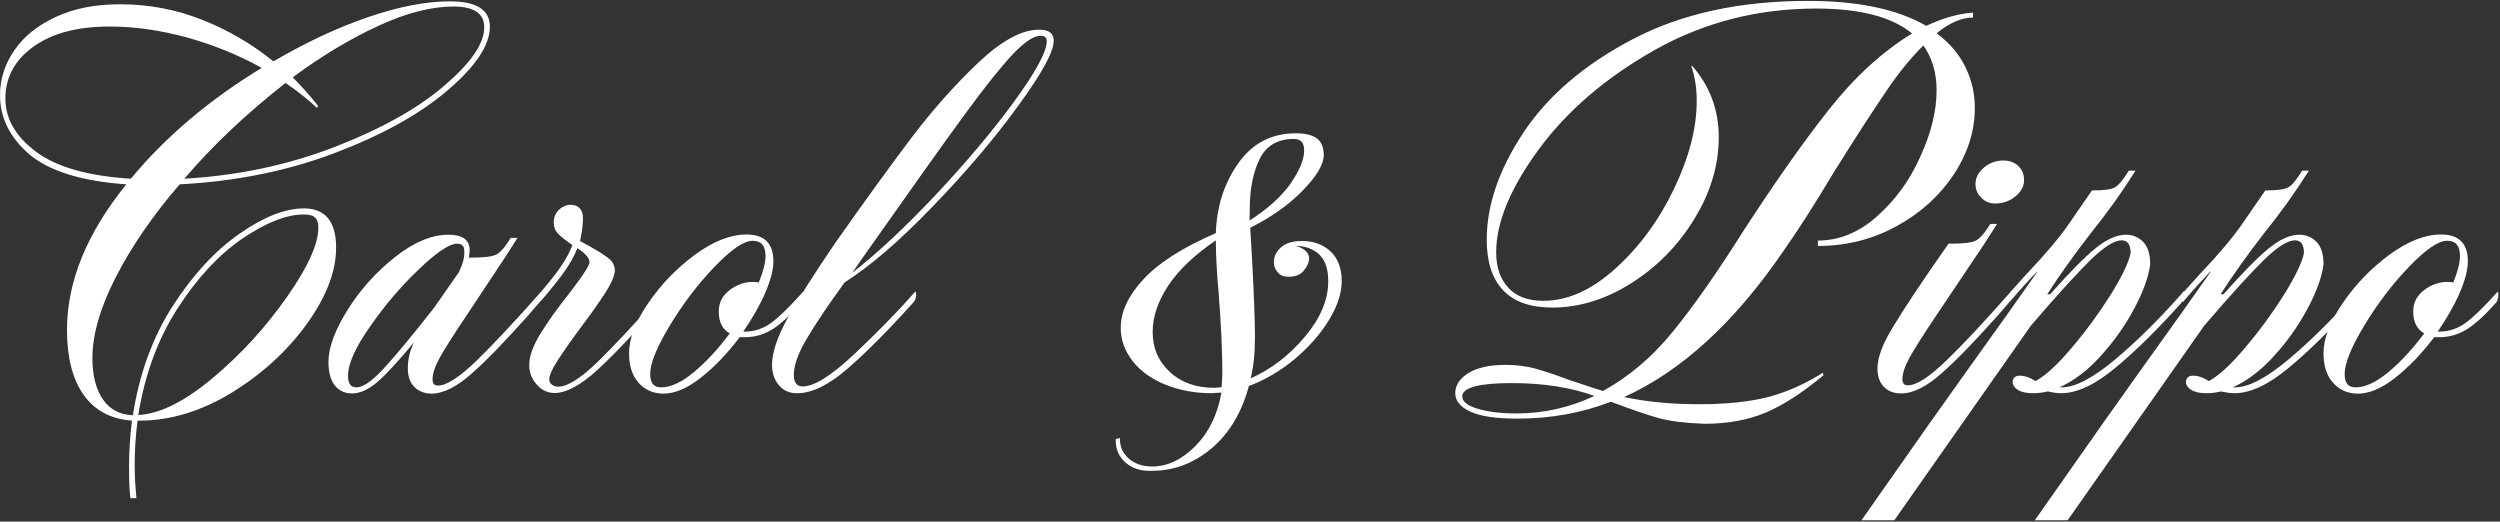
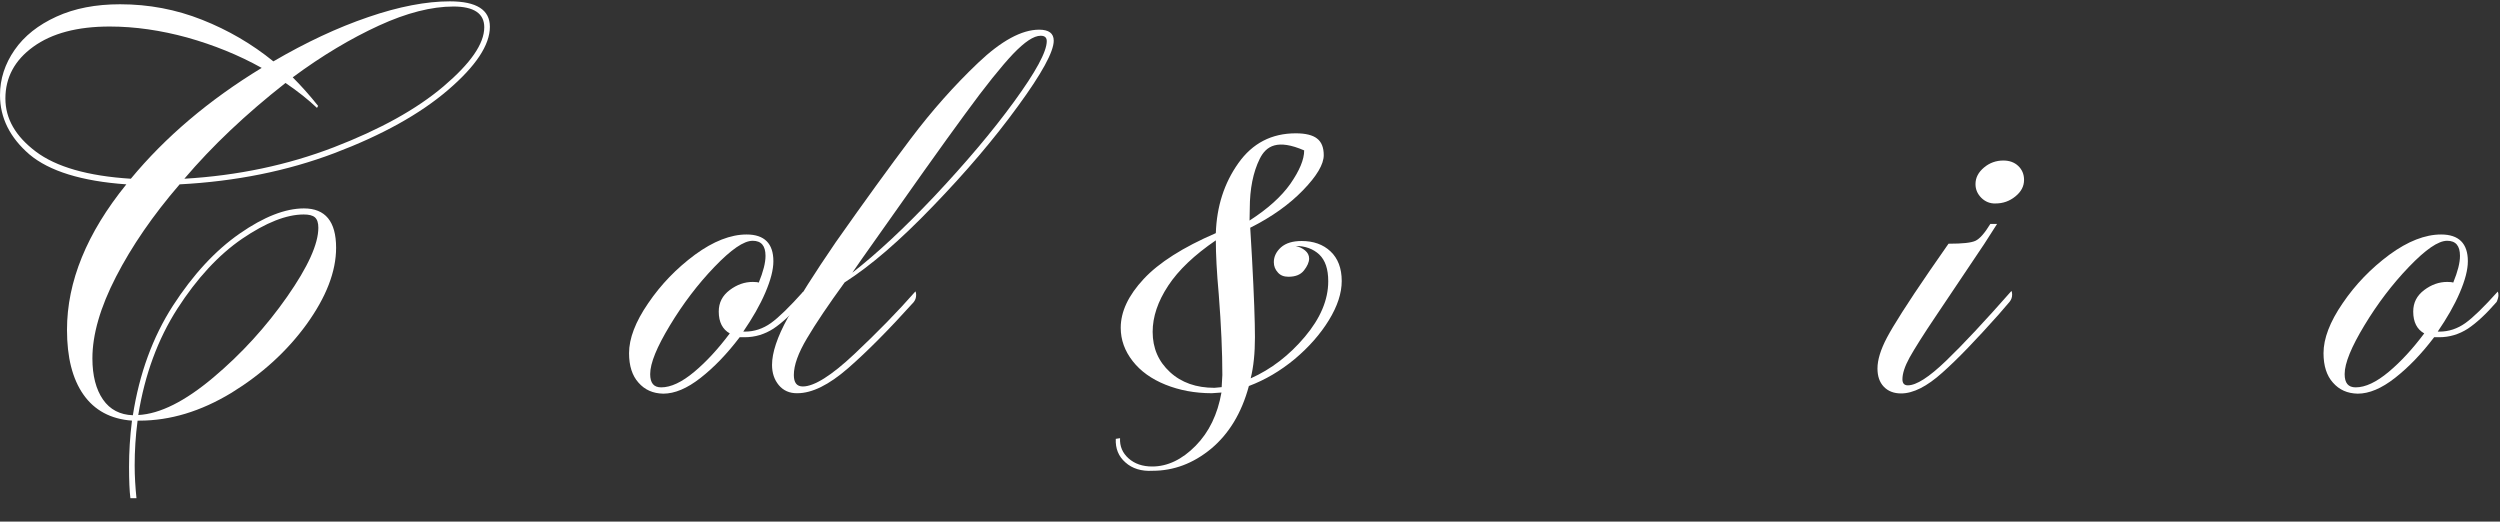
<svg xmlns="http://www.w3.org/2000/svg" width="1112" height="232" viewBox="0 0 1112 232" fill="none">
  <rect x="0" y="0" width="1112" height="232" fill="#333333" stroke="none" />
  <path d="M57.4 207.6C57.4 201.1 57.8 194.3 58.7 187.1C49.2 186.4 42 182.5 37.1 175.5C32.2 168.5 29.8 158.9 29.8 146.7C29.8 125.3 38.6 103.7 56.2 82C36.3 80.6 21.9 76.1 13.1 68.7C4.4 61.2 0 52.4 0 42.3C0 35.1 2.2 28.4 6.5 22.2C10.8 16 17 11.1 25.1 7.4C33.2 3.7 42.6 1.9 53.4 1.9C66.2 1.9 78.3 4.2 89.9 8.8C101.5 13.4 112 19.5 121.6 27.3C136 18.9 150 12.3 163.8 7.6C177.5 2.9 189.6 0.6 200.1 0.6C212 0.6 217.9 4.4 217.9 11.9C217.9 20 211.7 29.4 199.2 40.1C186.7 50.8 169.9 60.1 148.8 68.1C127.7 76.1 104.7 80.7 79.9 82C68 95.8 58.6 109.5 51.6 123.1C44.6 136.7 41.1 148.8 41.1 159.4C41.1 167.1 42.7 173.2 45.8 177.7C48.9 182.2 53.4 184.5 59.1 184.7C62 166.2 67.9 150 76.9 136C85.9 122.1 95.8 111.4 106.6 103.9C117.4 96.4 126.9 92.7 135.2 92.7C144.7 92.7 149.5 98.5 149.5 110.2C149.5 120.8 145.1 132.1 136.4 144.2C127.7 156.2 116.5 166.4 103 174.7C89.3 183 75.7 187.1 62 187.1H61.2C60.3 193.9 59.9 200.6 59.9 207C59.9 211.9 60.2 216.7 60.7 221.6H58C57.6 218.4 57.4 213.7 57.4 207.6ZM15.9 67.4C24.9 74.2 39 78.3 58.2 79.5C73.5 61 92.9 44.5 116.4 30.2C106 24.4 95 20 83.3 16.7C71.6 13.5 60.1 11.8 48.8 11.8C34.4 11.8 23.1 14.8 14.8 20.8C6.5 26.8 2.4 34.5 2.4 43.8C2.4 52.8 6.9 60.6 15.9 67.4ZM94.9 167.9C107.5 157.3 118.4 145.3 127.7 132C137 118.7 141.6 108.5 141.6 101.3C141.6 99.1 141.1 97.6 140.1 96.7C139.1 95.8 137.4 95.4 135.1 95.4C127.4 95.4 118.3 99 107.7 106.2C97.2 113.4 87.6 123.8 78.9 137.3C70.2 150.9 64.4 166.6 61.5 184.6C71.2 184.1 82.3 178.5 94.9 167.9ZM148.5 65.5C169 57.6 185.3 48.6 197.3 38.4C209.3 28.2 215.4 19.5 215.4 12.1C215.4 6 210.8 2.9 201.7 2.9C192 2.9 180.9 5.7 168.5 11.4C156.1 17.1 143.3 24.7 130.2 34.4C133.8 38 137.6 42.2 141.5 47.1L141 48C137.2 44.4 132.6 40.7 127 36.9C109.4 50.7 94.4 64.9 82 79.5C105.8 78.1 128 73.4 148.5 65.5Z" fill="white" />
-   <path d="M184.2 172C182.3 170 181.4 167.3 181.4 163.9C181.4 159.9 182.3 156.1 184.1 152.3C177.4 160.4 172.1 166.2 168.1 169.7C164.1 173.2 160.2 175 156.6 175C153.4 175 150.8 173.8 148.9 171.4C147 169 146.1 165.5 146.1 161C146.1 154.5 149 146.8 154.7 137.7C160.4 128.6 167.5 120.8 175.9 114.2C184.3 107.6 192.1 104.4 199.5 104.4C205.8 104.4 208.9 106.7 208.9 111.4L208.6 114.9L208.9 114.6C214.8 114.6 218.7 114.2 220.6 113.3C222.5 112.4 224.7 109.9 227.2 105.8H230.2L224.5 114.7L207.2 140.8C201.6 149.1 197.8 155.2 195.6 159.1C193.4 163.1 192.4 166.3 192.4 168.8C192.4 170.6 193.2 171.5 194.8 171.5C198.6 171.5 204.2 167.9 211.8 160.6C219.3 153.3 229.1 142.9 240.9 129.5C241.1 129.9 241.2 130.4 241.2 131.1C241.2 132.4 240.8 133.4 240.1 134.3L235.2 140C225.3 151.1 217 159.8 210.1 165.9C203.3 172 197.2 175.1 191.8 175.1C188.7 175 186.1 174 184.2 172ZM158.5 172.3C161.4 172.3 165.4 169.6 170.5 164.1C175.6 158.6 183.1 149.6 193 137L204.1 121.1C205.9 117.3 206.7 114.3 206.5 111.9V111.4C206.5 109.4 205.4 108.4 203.3 108.4C199.9 108.4 194.2 112.2 186.2 119.9C178.2 127.5 171 136 164.5 145.4C158 154.7 154.8 161.9 154.8 167C154.7 170.5 156 172.3 158.5 172.3Z" fill="white" />
-   <path d="M269.2 130.3C266.6 134.3 262.9 139.6 258 146.1C253.5 152.2 250.1 157.1 247.8 160.7C245.5 164.3 244.3 167 244.3 168.8C244.3 169.7 244.7 170.5 245.5 171.1C246.3 171.7 247.3 172 248.3 172C252.4 172 258.3 168.3 266 160.8C273.6 153.3 281.9 144.5 290.9 134.2L295.2 129.3C295.4 129.7 295.5 130.2 295.5 130.9C295.5 132.2 295.1 133.2 294.4 134.1C283.1 147.2 273.6 157.3 266 164.3C258.4 171.3 251.9 174.8 246.7 174.8C243.5 174.8 240.8 173.5 238.6 170.9C236.4 168.3 235.4 165.5 235.4 162.4C235.4 158.4 237.1 153.8 240.4 148.4C243.7 143 248.1 136.9 253.5 130.1C255.8 127 257.9 124.3 259.6 121.7C261.3 119.2 262.2 117.5 262.2 116.6C262.2 114.8 260.4 112.7 256.8 110.4C255.4 114 253.4 117.5 250.9 121C248.4 124.5 244.9 128.9 240.4 134.1L240.1 132.2C240.1 131.5 240.4 130.6 240.9 129.5C244.9 124.8 247.9 121 249.9 117.9C252 114.8 253.5 111.9 254.6 109C251.7 107 249.6 105.4 248.3 104C247 102.7 246.3 101 246.3 99C246.3 96.7 247.1 94.8 248.6 93.3C250.1 91.9 251.9 91.1 253.9 91.1C255.5 91.1 256.8 91.6 257.8 92.6C258.8 93.6 259.3 95.1 259.3 97C259.3 100.2 258.8 103.7 258 107.2L262.9 109.9C267 112.2 269.8 114.1 271.3 115.4C272.7 116.7 273.5 118.5 273.5 120.7C273.1 123.2 271.8 126.3 269.2 130.3Z" fill="white" />
  <path d="M284 170.2C281.2 167.1 279.8 162.7 279.8 157.1C279.8 150.6 282.6 143.2 288.3 134.9C294 126.5 300.9 119.4 309.1 113.3C317.3 107.3 325 104.3 332.1 104.3C340 104.3 344 108.3 344 116.2C344 120 342.8 124.6 340.4 130.2C338 135.8 334.7 141.5 330.6 147.5H331.4C335.5 147.5 339.4 146.2 342.9 143.7C346.4 141.2 351.2 136.5 357.3 129.7C357.5 130.1 357.6 130.6 357.6 131.3C357.6 132.2 357.3 133.2 356.8 134.3C352.1 139.7 347.9 143.6 344 146.2C340.1 148.7 335.9 150 331.2 150H329C323.4 157.4 317.6 163.4 311.6 168.1C305.6 172.8 300.1 175.1 295 175.1C290.4 175 286.8 173.4 284 170.2ZM308.8 165.4C314.3 160.8 319.5 155.1 324.6 148.3C321.4 146.5 319.7 143.3 319.7 138.6C319.7 134.6 321.3 131.5 324.6 129C327.8 126.6 331.2 125.4 334.8 125.4C336.1 125.4 337 125.5 337.5 125.7C339.5 120.8 340.5 116.9 340.5 113.8C340.5 109.3 338.6 107.1 334.8 107.1C330.8 107.1 325.2 111 317.8 118.7C310.4 126.4 303.8 135.1 298 144.7C292.2 154.3 289.2 161.5 289.2 166.4C289.2 170.4 290.8 172.3 294.1 172.3C298.4 172.3 303.3 170 308.8 165.4Z" fill="white" />
  <path d="M346.4 171.3C344.4 168.9 343.4 165.9 343.4 162.3C343.4 156.9 345.7 149.9 350.4 141.4C355.1 132.9 362.2 121.7 371.7 107.8C384.5 89.6 395.6 74.3 405.1 61.7C414.6 49.1 424.6 37.9 435 28C445.4 18.1 454.5 13.2 462.2 13.2C466.5 13.2 468.7 14.8 468.7 18.1C468.7 23 463.4 32.7 452.8 47.2C442.2 61.8 429.6 76.6 414.9 91.8C400.3 107 387.2 118.3 375.7 125.6C368.5 135.5 362.9 143.8 359 150.4C355 157.1 353.1 162.5 353.1 166.8C353.1 170.2 354.4 171.9 357.1 171.9C362.1 171.9 369.8 167.1 380 157.5C390.2 147.9 399.3 138.6 407.2 129.6C407.4 130 407.5 130.5 407.5 131.2C407.5 132.5 407.1 133.5 406.4 134.4C395.4 146.6 385.7 156.4 377.2 163.8C368.7 171.2 361.2 174.9 354.7 174.9C351.2 175 348.4 173.7 346.4 171.3ZM415.8 87.1C429.5 72.5 441.3 58.6 451 45.3C460.7 32 465.6 23 465.6 18.3C465.6 16.7 464.7 15.9 462.9 15.9C459.8 15.9 455.8 18.6 450.6 24C445.5 29.4 438.3 38.3 429.2 50.8C420 63.3 404.8 84.7 383.4 115.1L379.1 121.3C389.8 113 402.1 101.6 415.8 87.1Z" fill="white" />
-   <path d="M500.6 205.7C497.5 203 496.1 199.5 496.3 195.2L498.2 194.9C498 198.5 499.3 201.5 502 203.9C504.7 206.3 508.2 207.5 512.5 207.5C519.3 207.5 525.8 204.4 531.8 198.3C537.8 192.2 541.6 184.3 543.3 174.6L539 174.9C531.5 174.9 524.6 173.6 518.4 171.1C512.2 168.6 507.3 165.1 503.8 160.6C500.3 156.1 498.5 151.2 498.5 145.8C498.5 138.6 501.9 131.4 508.7 124.1C515.5 116.8 526.2 110 540.8 103.7C541.2 91.8 544.5 81.5 550.8 72.6C557.1 63.7 565.6 59.3 576.4 59.3C580.7 59.3 583.9 60.1 585.8 61.6C587.8 63.1 588.8 65.6 588.8 69C588.8 73.1 585.7 78.3 579.6 84.6C573.5 90.9 565.7 96.5 556.1 101.3L556.9 115C557.8 131.5 558.2 143.2 558.2 150C558.2 157 557.6 163.1 556.3 168.3C565.5 164.2 573.5 158 580.4 149.8C587.3 141.6 590.8 133.4 590.8 125.1C590.8 119.7 589.5 115.8 586.8 113.2C584.1 110.7 580.6 109.4 576.3 109.4C577.9 109.8 579.3 110.4 580.5 111.4C581.7 112.4 582.3 113.6 582.3 115C582.3 116.6 581.5 118.4 580 120.3C578.5 122.2 576.2 123.1 573.1 123.1C571.1 123.1 569.5 122.5 568.4 121.2C567.2 119.9 566.6 118.4 566.6 116.6C566.6 114.1 567.7 111.9 569.8 110C572 108.1 575 107.2 579 107.2C584.2 107.2 588.5 108.7 591.8 111.8C595.1 114.9 596.8 119.3 596.8 125C596.8 130.4 594.9 136.2 591.1 142.4C587.3 148.6 582.2 154.4 575.9 159.7C569.5 165 562.7 169 555.5 171.7C552.3 183.7 546.6 193 538.7 199.6C530.7 206.2 522 209.4 512.7 209.4C507.7 209.7 503.6 208.4 500.6 205.7ZM520.4 165.5C525.5 170.2 532.1 172.5 540.2 172.5L543.4 172.2L543.7 166.8C543.7 156.9 543.2 145 542.1 130.9C541.2 121 540.8 113 540.8 106.9C531.3 113.4 524.2 120.1 519.6 127.1C515 134.1 512.7 140.9 512.7 147.6C512.7 154.9 515.3 160.8 520.4 165.5ZM555.8 98.1C563.9 92.9 570 87.4 574 81.7C578 75.9 580.1 71 580.1 66.9C580.1 63.5 578.6 61.8 575.5 61.8C568.3 61.8 563.2 64.8 560.3 70.7C557.4 76.6 555.9 84 555.9 92.8L555.8 98.1Z" fill="white" />
-   <path d="M737.9 186C732.8 184.6 725.6 182.1 716.5 178.7C703.6 183.7 689.7 186.2 675 186.2C665.5 186.2 658.5 185.2 654 183.1C649.5 181 647.3 178.3 647.3 174.9C647.3 171.3 649.3 168.3 653.2 165.9C657.1 163.5 662.6 162.3 669.6 162.3C674.3 162.3 678.6 162.8 682.7 163.9C686.7 165 691.6 166.6 697.4 168.8C706.6 171.9 711.8 173.6 713 173.9C724.5 167.6 734.8 158.9 744 147.6C753.2 136.4 763.8 121.2 775.8 102.2C789.3 81.4 801.8 63.6 813.3 49C824.8 34.4 837.2 23 850.5 14.9C841.5 7.5 827.3 3.8 807.9 3.8C781.7 3.8 757.7 10 735.9 22.3C714.2 34.6 697 49.3 684.4 66.5C671.8 83.7 665.5 98.9 665.5 112.2C665.5 118.9 667.3 124.1 670.9 128C674.5 131.9 679.7 133.8 686.5 133.8C697.3 133.8 708 129 718.6 119.4C729.2 109.8 737.9 98 744.6 84C751.3 70 754.7 57 754.7 44.9C754.7 39.2 753.9 34 752.3 29.5L752.6 29.2C760.5 38.2 764.5 48.8 764.5 61C764.5 73.4 760.9 85.5 753.7 97.3C746.5 109.1 737.2 118.6 725.7 125.9C714.2 133.2 702.4 136.8 690.4 136.8C680.7 136.8 673.4 134.2 668.6 129.1C663.7 124 661.3 116.5 661.3 106.6C661.3 91.3 666.7 75.5 677.6 59C688.5 42.6 704.7 28.7 726.3 17.4C747.9 6.1 773.8 0.4 804.2 0.4C826.5 0.4 844 4.1 856.8 11.5C864 8.1 870.9 6.1 877.6 5.6V7.8C872.6 7.8 867.2 10.1 861.4 14.8C867.2 19.1 871.4 24.1 874.2 29.8C877 35.5 878.4 41.5 878.4 48C878.4 58.2 875.3 68.1 869.1 77.5C862.9 86.9 854.5 94.6 843.8 100.5C833.1 106.4 821.4 109.4 808.6 109.4V107C817.9 107 826.7 103.5 834.7 96.4C842.8 89.3 849.3 80.5 854.1 69.8C859 59.2 861.4 49.3 861.4 40.1C861.4 32.4 859.4 25.7 855.5 20.2C849.7 26 844.1 32.9 838.7 41C833.2 49.1 825.5 60.9 815.7 76.6C807.1 91 799.6 102.7 793.3 111.6C771.6 143.4 747.9 165.1 722.4 176.6C732.6 178.8 743.8 179.8 755.8 179.8C768 179.8 778.3 178.7 786.5 176.6C794.8 174.4 802.9 170.8 810.8 165.8L811.1 166.9C801.6 174.8 792.9 180.4 785.2 183.6C777.5 186.8 768.5 188.5 758.2 188.5C749.7 188.2 743.1 187.4 737.9 186ZM656.9 181.7C661.4 183.1 667.2 183.9 674.4 183.9C686.6 183.9 698.2 181.3 709.2 176.1C698.6 172.3 686.4 170.4 672.5 170.4C658.1 170.4 650.8 172.3 650.4 176.1C650.3 178.4 652.4 180.3 656.9 181.7Z" fill="white" />
+   <path d="M500.6 205.7C497.5 203 496.1 199.5 496.3 195.2L498.2 194.9C498 198.5 499.3 201.5 502 203.9C504.7 206.3 508.2 207.5 512.5 207.5C519.3 207.5 525.8 204.4 531.8 198.3C537.8 192.2 541.6 184.3 543.3 174.6L539 174.9C531.5 174.9 524.6 173.6 518.4 171.1C512.2 168.6 507.3 165.1 503.8 160.6C500.3 156.1 498.5 151.2 498.5 145.8C498.5 138.6 501.9 131.4 508.7 124.1C515.5 116.8 526.2 110 540.8 103.7C541.2 91.8 544.5 81.5 550.8 72.6C557.1 63.7 565.6 59.3 576.4 59.3C580.7 59.3 583.9 60.1 585.8 61.6C587.8 63.1 588.8 65.6 588.8 69C588.8 73.1 585.7 78.3 579.6 84.6C573.5 90.9 565.7 96.5 556.1 101.3L556.9 115C557.8 131.5 558.2 143.2 558.2 150C558.2 157 557.6 163.1 556.3 168.3C565.5 164.2 573.5 158 580.4 149.8C587.3 141.6 590.8 133.4 590.8 125.1C590.8 119.7 589.5 115.8 586.8 113.2C584.1 110.7 580.6 109.4 576.3 109.4C577.9 109.8 579.3 110.4 580.5 111.4C581.7 112.4 582.3 113.6 582.3 115C582.3 116.6 581.5 118.4 580 120.3C578.5 122.2 576.2 123.1 573.1 123.1C571.1 123.1 569.5 122.5 568.4 121.2C567.2 119.9 566.6 118.4 566.6 116.6C566.6 114.1 567.7 111.9 569.8 110C572 108.1 575 107.2 579 107.2C584.2 107.2 588.5 108.7 591.8 111.8C595.1 114.9 596.8 119.3 596.8 125C596.8 130.4 594.9 136.2 591.1 142.4C587.3 148.6 582.2 154.4 575.9 159.7C569.5 165 562.7 169 555.5 171.7C552.3 183.7 546.6 193 538.7 199.6C530.7 206.2 522 209.4 512.7 209.4C507.7 209.7 503.6 208.4 500.6 205.7ZM520.4 165.5C525.5 170.2 532.1 172.5 540.2 172.5L543.4 172.2L543.7 166.8C543.7 156.9 543.2 145 542.1 130.9C541.2 121 540.8 113 540.8 106.9C531.3 113.4 524.2 120.1 519.6 127.1C515 134.1 512.7 140.9 512.7 147.6C512.7 154.9 515.3 160.8 520.4 165.5ZM555.8 98.1C563.9 92.9 570 87.4 574 81.7C578 75.9 580.1 71 580.1 66.9C568.3 61.8 563.2 64.8 560.3 70.7C557.4 76.6 555.9 84 555.9 92.8L555.8 98.1Z" fill="white" />
  <path d="M837.9 172C836 170 835.1 167.3 835.1 163.9C835.1 160.1 836.5 155.5 839.3 150.2C842.1 144.9 848.4 134.9 858.3 120.5L866.7 108.4H867C872.9 108.4 876.8 108 878.7 107.1C880.6 106.2 882.8 103.7 885.3 99.6H888.3L882.6 108.5L861 140.7C855.4 149 851.6 155.1 849.4 159C847.2 163 846.2 166.2 846.2 168.7C846.2 170.5 847 171.4 848.6 171.4C852.4 171.4 858 167.8 865.6 160.5C873.2 153.2 882.9 142.8 894.7 129.4C894.9 129.8 895 130.3 895 131C895 132.3 894.6 133.3 893.9 134.2L889 139.9C879.1 151 870.8 159.7 863.9 165.8C857.1 171.9 851 175 845.6 175C842.4 175 839.8 174 837.9 172ZM881.3 88C879.6 86.3 878.7 84.3 878.7 81.9C878.7 79 880 76.6 882.5 74.5C885 72.4 887.9 71.4 891.1 71.4C893.8 71.4 896 72.2 897.7 73.8C899.4 75.4 900.3 77.5 900.3 80C900.3 82.9 899 85.3 896.4 87.4C893.8 89.5 890.9 90.5 887.6 90.5C885.2 90.6 883 89.7 881.3 88Z" fill="white" />
-   <path d="M893.9 134.3C893.7 133.9 893.6 133.4 893.6 132.7C893.6 132 893.9 131 894.4 129.7L901.4 121.9C909.8 113.1 916.1 105.6 920.3 99.5L930.5 84.7C935.5 84.7 938.9 84.3 940.6 83.4C942.3 82.5 944.4 80 946.9 75.9H949.9C943.8 85.6 937.1 94.9 930 103.7C922.5 113.4 916 122.5 910.6 130.9H911.9C920.3 121.4 927 114.6 932 110.5C936.9 106.5 941.5 104.4 945.6 104.4C948.7 104.4 951.2 105.5 953.3 107.6C955.4 109.8 956.4 113.1 956.4 117.6C955.7 123.2 953.3 129.7 949.4 137.1C945.4 144.6 940.5 151.6 934.6 158.1C928.7 164.7 922.5 169.4 916 172.3H917.1C923 172.3 930.9 168.2 940.8 159.9C950.7 151.6 960.9 141.5 971.5 129.4C971.7 129.8 971.8 130.3 971.8 131C971.8 132.3 971.4 133.3 970.7 134.2C960.3 145.9 950.5 155.6 941.3 163.3C932.1 171 924 174.9 916.8 174.9C915 174.9 913 174.6 910.9 174.1C908.7 174.6 906.6 174.9 904.4 174.9C901.3 174.9 899.1 174.4 897.5 173.4C896 172.4 895.2 171.2 895.2 169.8C895.2 169.1 895.5 168.5 896 167.9C896.5 167.4 897.3 167.1 898.4 167.1C900.6 167.1 902.9 167.9 905.4 169.5C909.7 167.2 915.1 162.3 921.4 154.8C927.8 147.3 933.5 139.5 938.7 131.3C943.8 123.1 946.8 116.9 947.7 112.6C947.7 108.8 946.4 106.9 943.7 106.9C940.5 106.9 935.9 109.8 930 115.5C924.1 121.3 915.2 131 903.3 144.9L842.6 231.4H828L857.7 189.1L874.4 165.6C887.7 147.1 898.3 132.2 906.2 120.9H906C902.4 124.6 898.4 129 893.9 134.3Z" fill="white" />
-   <path d="M971 134.3C970.8 133.9 970.7 133.4 970.7 132.7C970.7 132 971 131 971.5 129.7L978.5 121.9C986.9 113.1 993.2 105.6 997.4 99.5L1007.6 84.7C1012.6 84.7 1016 84.3 1017.7 83.4C1019.4 82.5 1021.5 80 1024 75.9H1027C1020.9 85.6 1014.2 94.9 1007.1 103.7C999.6 113.4 993.1 122.5 987.7 130.9H989C997.4 121.4 1004.1 114.6 1009.1 110.5C1014 106.5 1018.6 104.4 1022.7 104.4C1025.8 104.4 1028.3 105.5 1030.4 107.6C1032.5 109.8 1033.5 113.1 1033.5 117.6C1032.8 123.2 1030.4 129.7 1026.5 137.1C1022.5 144.6 1017.6 151.6 1011.7 158.1C1005.8 164.7 999.6 169.4 993.1 172.3H994.2C1000.1 172.3 1008 168.2 1017.9 159.9C1027.8 151.6 1038 141.5 1048.6 129.4C1048.8 129.8 1048.9 130.3 1048.9 131C1048.9 132.3 1048.5 133.3 1047.8 134.2C1037.4 145.9 1027.6 155.6 1018.4 163.3C1009.2 171 1001.1 174.9 993.9 174.9C992.1 174.9 990.1 174.6 988 174.1C985.8 174.6 983.7 174.9 981.5 174.9C978.4 174.9 976.2 174.4 974.6 173.4C973.1 172.4 972.3 171.2 972.3 169.8C972.3 169.1 972.6 168.5 973.1 167.9C973.6 167.4 974.4 167.1 975.5 167.1C977.7 167.1 980 167.9 982.5 169.5C986.8 167.2 992.2 162.3 998.5 154.8C1004.9 147.3 1010.6 139.5 1015.8 131.3C1020.9 123.1 1023.9 116.9 1024.8 112.6C1024.8 108.8 1023.5 106.9 1020.8 106.9C1017.6 106.9 1013 109.8 1007.1 115.5C1001.2 121.3 992.3 131 980.4 144.9L919.7 231.4H905.1L934.8 189.1L951.5 165.6C964.8 147.1 975.4 132.2 983.3 120.9H983C979.5 124.6 975.5 129 971 134.3Z" fill="white" />
  <path d="M1037.7 170.2C1034.9 167.1 1033.5 162.7 1033.5 157.1C1033.5 150.6 1036.3 143.2 1042 134.9C1047.7 126.5 1054.6 119.4 1062.8 113.3C1071 107.3 1078.7 104.3 1085.8 104.3C1093.7 104.3 1097.7 108.3 1097.7 116.2C1097.7 120 1096.5 124.6 1094.1 130.2C1091.7 135.8 1088.4 141.5 1084.3 147.5H1085.1C1089.2 147.5 1093.1 146.2 1096.6 143.7C1100.1 141.2 1104.9 136.5 1111 129.7C1111.2 130.1 1111.3 130.6 1111.3 131.3C1111.3 132.2 1111 133.2 1110.5 134.3C1105.8 139.7 1101.6 143.6 1097.7 146.2C1093.8 148.7 1089.6 150 1084.9 150H1082.7C1077.1 157.4 1071.3 163.4 1065.3 168.1C1059.3 172.8 1053.8 175.1 1048.7 175.1C1044.1 175 1040.5 173.4 1037.7 170.2ZM1062.5 165.4C1068 160.8 1073.2 155.1 1078.3 148.3C1075.1 146.5 1073.4 143.3 1073.4 138.6C1073.4 134.6 1075 131.5 1078.3 129C1081.5 126.6 1084.9 125.4 1088.5 125.4C1089.8 125.4 1090.7 125.5 1091.2 125.7C1093.2 120.8 1094.2 116.9 1094.2 113.8C1094.2 109.3 1092.3 107.1 1088.5 107.1C1084.5 107.1 1078.9 111 1071.5 118.7C1064.1 126.4 1057.5 135.1 1051.7 144.7C1045.9 154.3 1042.9 161.5 1042.9 166.4C1042.9 170.4 1044.5 172.3 1047.8 172.3C1052.1 172.3 1057 170 1062.5 165.4Z" fill="white" />
</svg>